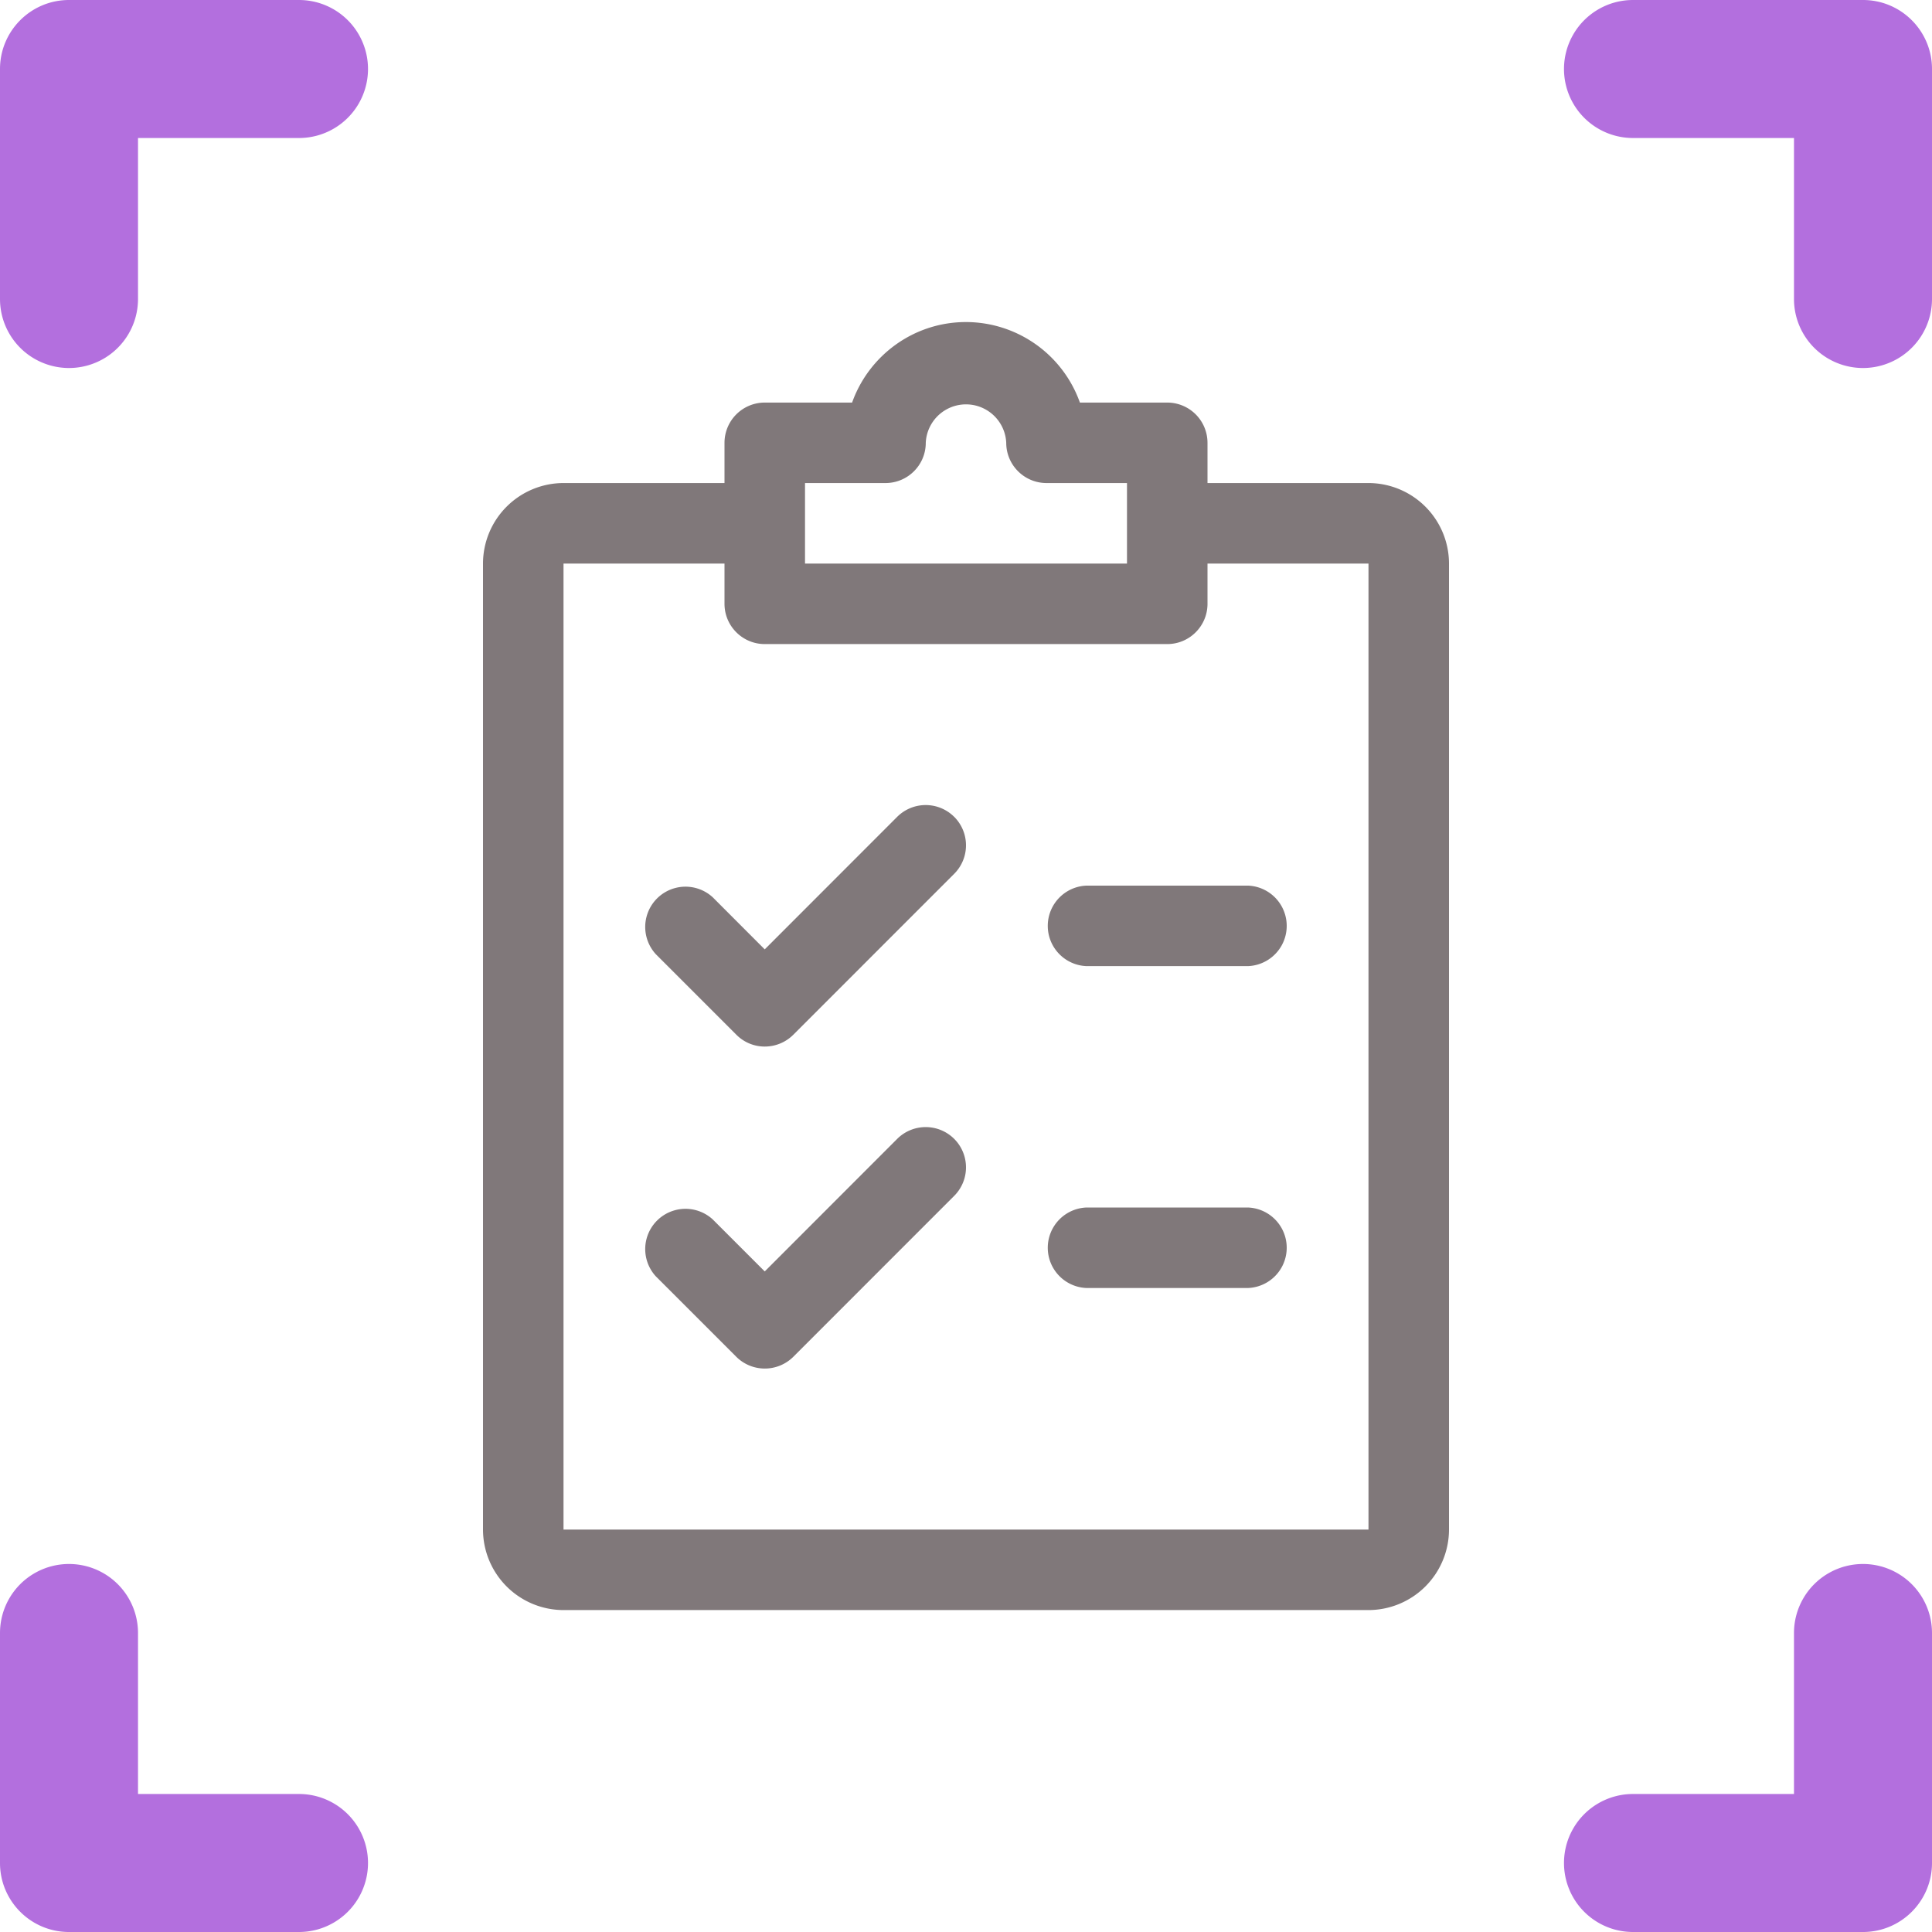
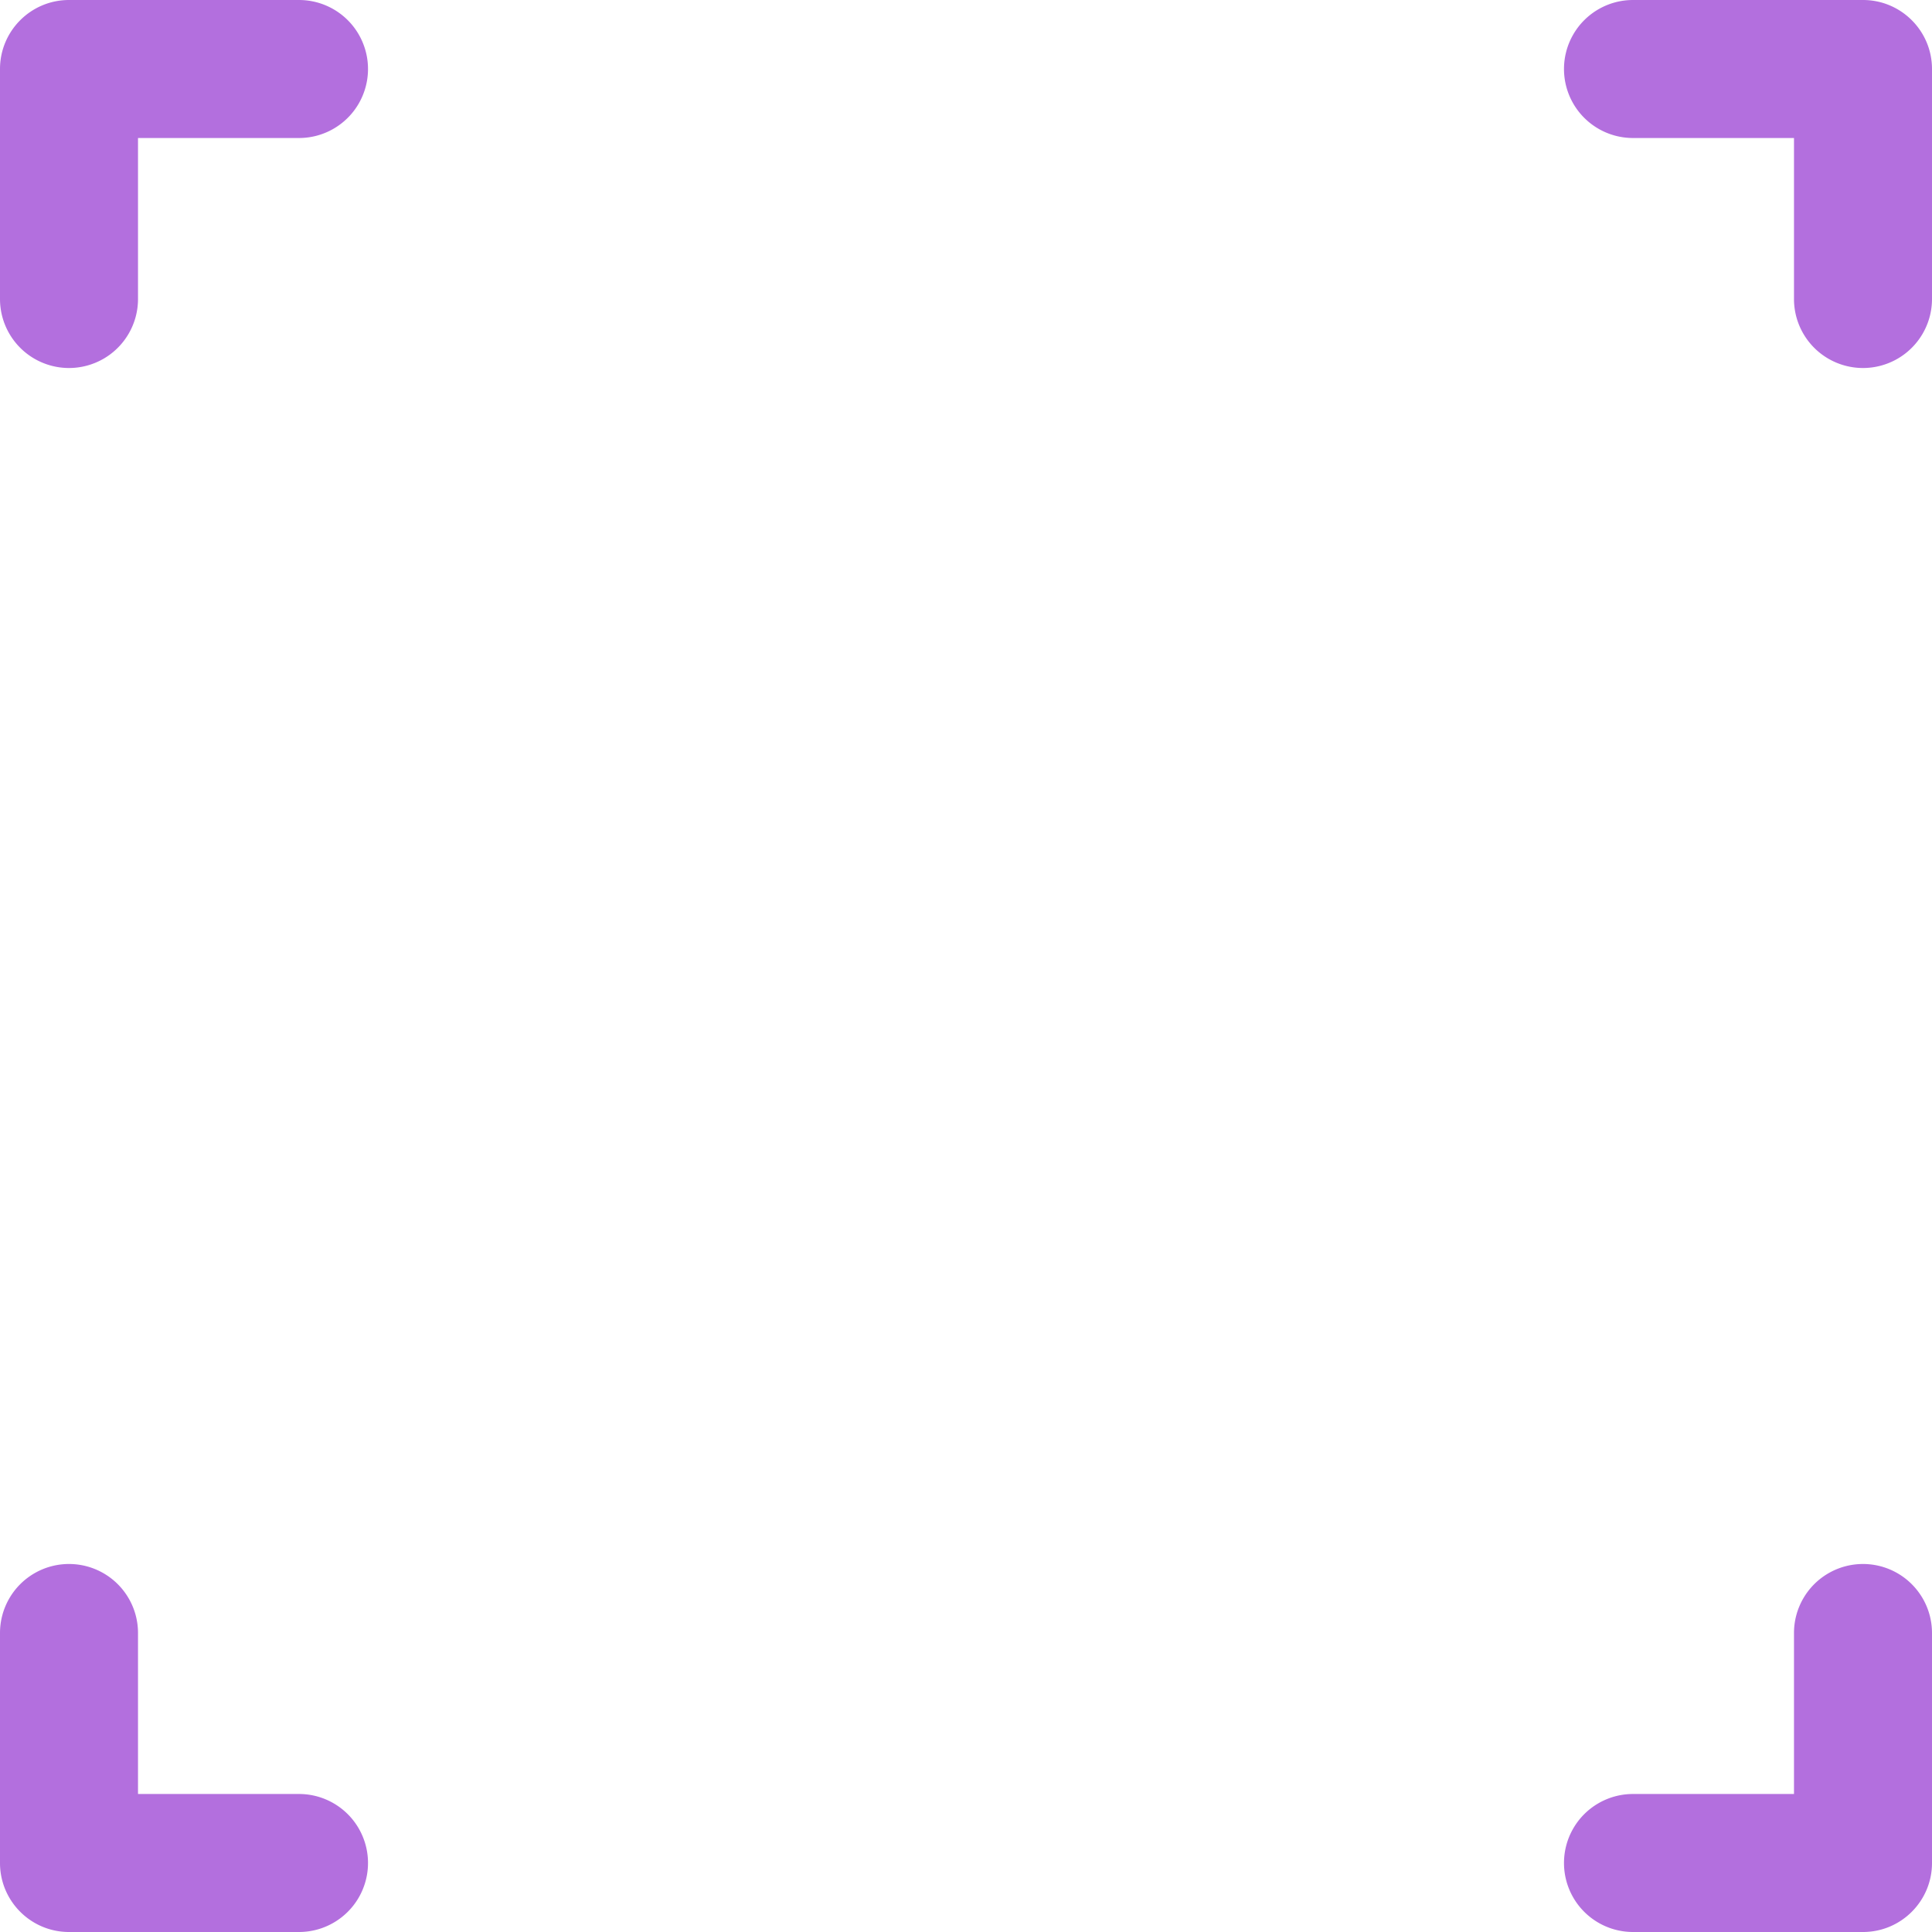
<svg xmlns="http://www.w3.org/2000/svg" width="46" height="46" fill="none">
-   <path fill-rule="evenodd" clip-rule="evenodd" d="M0 1.643C0 .736.736 0 1.643 0h5.476a1.643 1.643 0 010 3.286H3.286v3.833a1.643 1.643 0 01-3.286 0V1.643zm46 0C46 .736 45.264 0 44.357 0h-5.476a1.643 1.643 0 100 3.286h3.833v3.833a1.643 1.643 0 103.286 0V1.643zM0 44.357C0 45.264.736 46 1.643 46h5.476a1.643 1.643 0 100-3.286H3.286v-3.833a1.643 1.643 0 10-3.286 0v5.476zm46 0c0 .907-.736 1.643-1.643 1.643h-5.476a1.643 1.643 0 110-3.286h3.833v-3.833a1.643 1.643 0 113.286 0v5.476z" fill="#B36FDE" />
-   <path d="M22.72 19.45a.961.961 0 00-1.357-.003l-3.155 3.157-1.238-1.24a.959.959 0 00-1.355 1.355l1.917 1.917a.949.949 0 00.676.282.963.963 0 00.679-.28l3.833-3.834a.96.96 0 000-1.355zm0 7.667a.961.961 0 00-1.357-.002l-3.155 3.157-1.238-1.238a.959.959 0 00-1.355 1.355l1.917 1.917a.963.963 0 001.355 0l3.833-3.834a.96.96 0 000-1.355zm6.988-6.031h-3.833a.959.959 0 000 1.917h3.833a.959.959 0 000-1.917zm0 7.664h-3.833a.959.959 0 000 1.917h3.833a.959.959 0 000-1.917z" fill="#80787A" />
-   <path d="M32.583 11.501H28.75v-.958a.959.959 0 00-.958-.958h-2.08A2.883 2.883 0 0023 7.668c-1.25 0-2.315.801-2.712 1.917h-2.08a.959.959 0 00-.958.958v.958h-3.833a1.92 1.92 0 00-1.917 1.917v23a1.92 1.92 0 001.917 1.917h19.166a1.92 1.92 0 001.917-1.917v-23a1.92 1.92 0 00-1.917-1.917zm-13.416 0h1.916c.53 0 .959-.429.959-.958a.959.959 0 011.916 0c0 .529.43.958.959.958h1.916v1.917h-7.666v-1.917zm13.416 24.917H13.417v-23h3.833v.958c0 .53.43.959.958.959h9.584c.529 0 .958-.43.958-.959v-.958h3.833v23z" fill="#80787A" />
+   <path fill-rule="evenodd" clip-rule="evenodd" d="M0 1.643C0 .736.736 0 1.643 0h5.476a1.643 1.643 0 010 3.286H3.286v3.833a1.643 1.643 0 01-3.286 0V1.643zm46 0C46 .736 45.264 0 44.357 0h-5.476a1.643 1.643 0 100 3.286h3.833v3.833a1.643 1.643 0 103.286 0V1.643M0 44.357C0 45.264.736 46 1.643 46h5.476a1.643 1.643 0 100-3.286H3.286v-3.833a1.643 1.643 0 10-3.286 0v5.476zm46 0c0 .907-.736 1.643-1.643 1.643h-5.476a1.643 1.643 0 110-3.286h3.833v-3.833a1.643 1.643 0 113.286 0v5.476z" fill="#B36FDE" />
</svg>